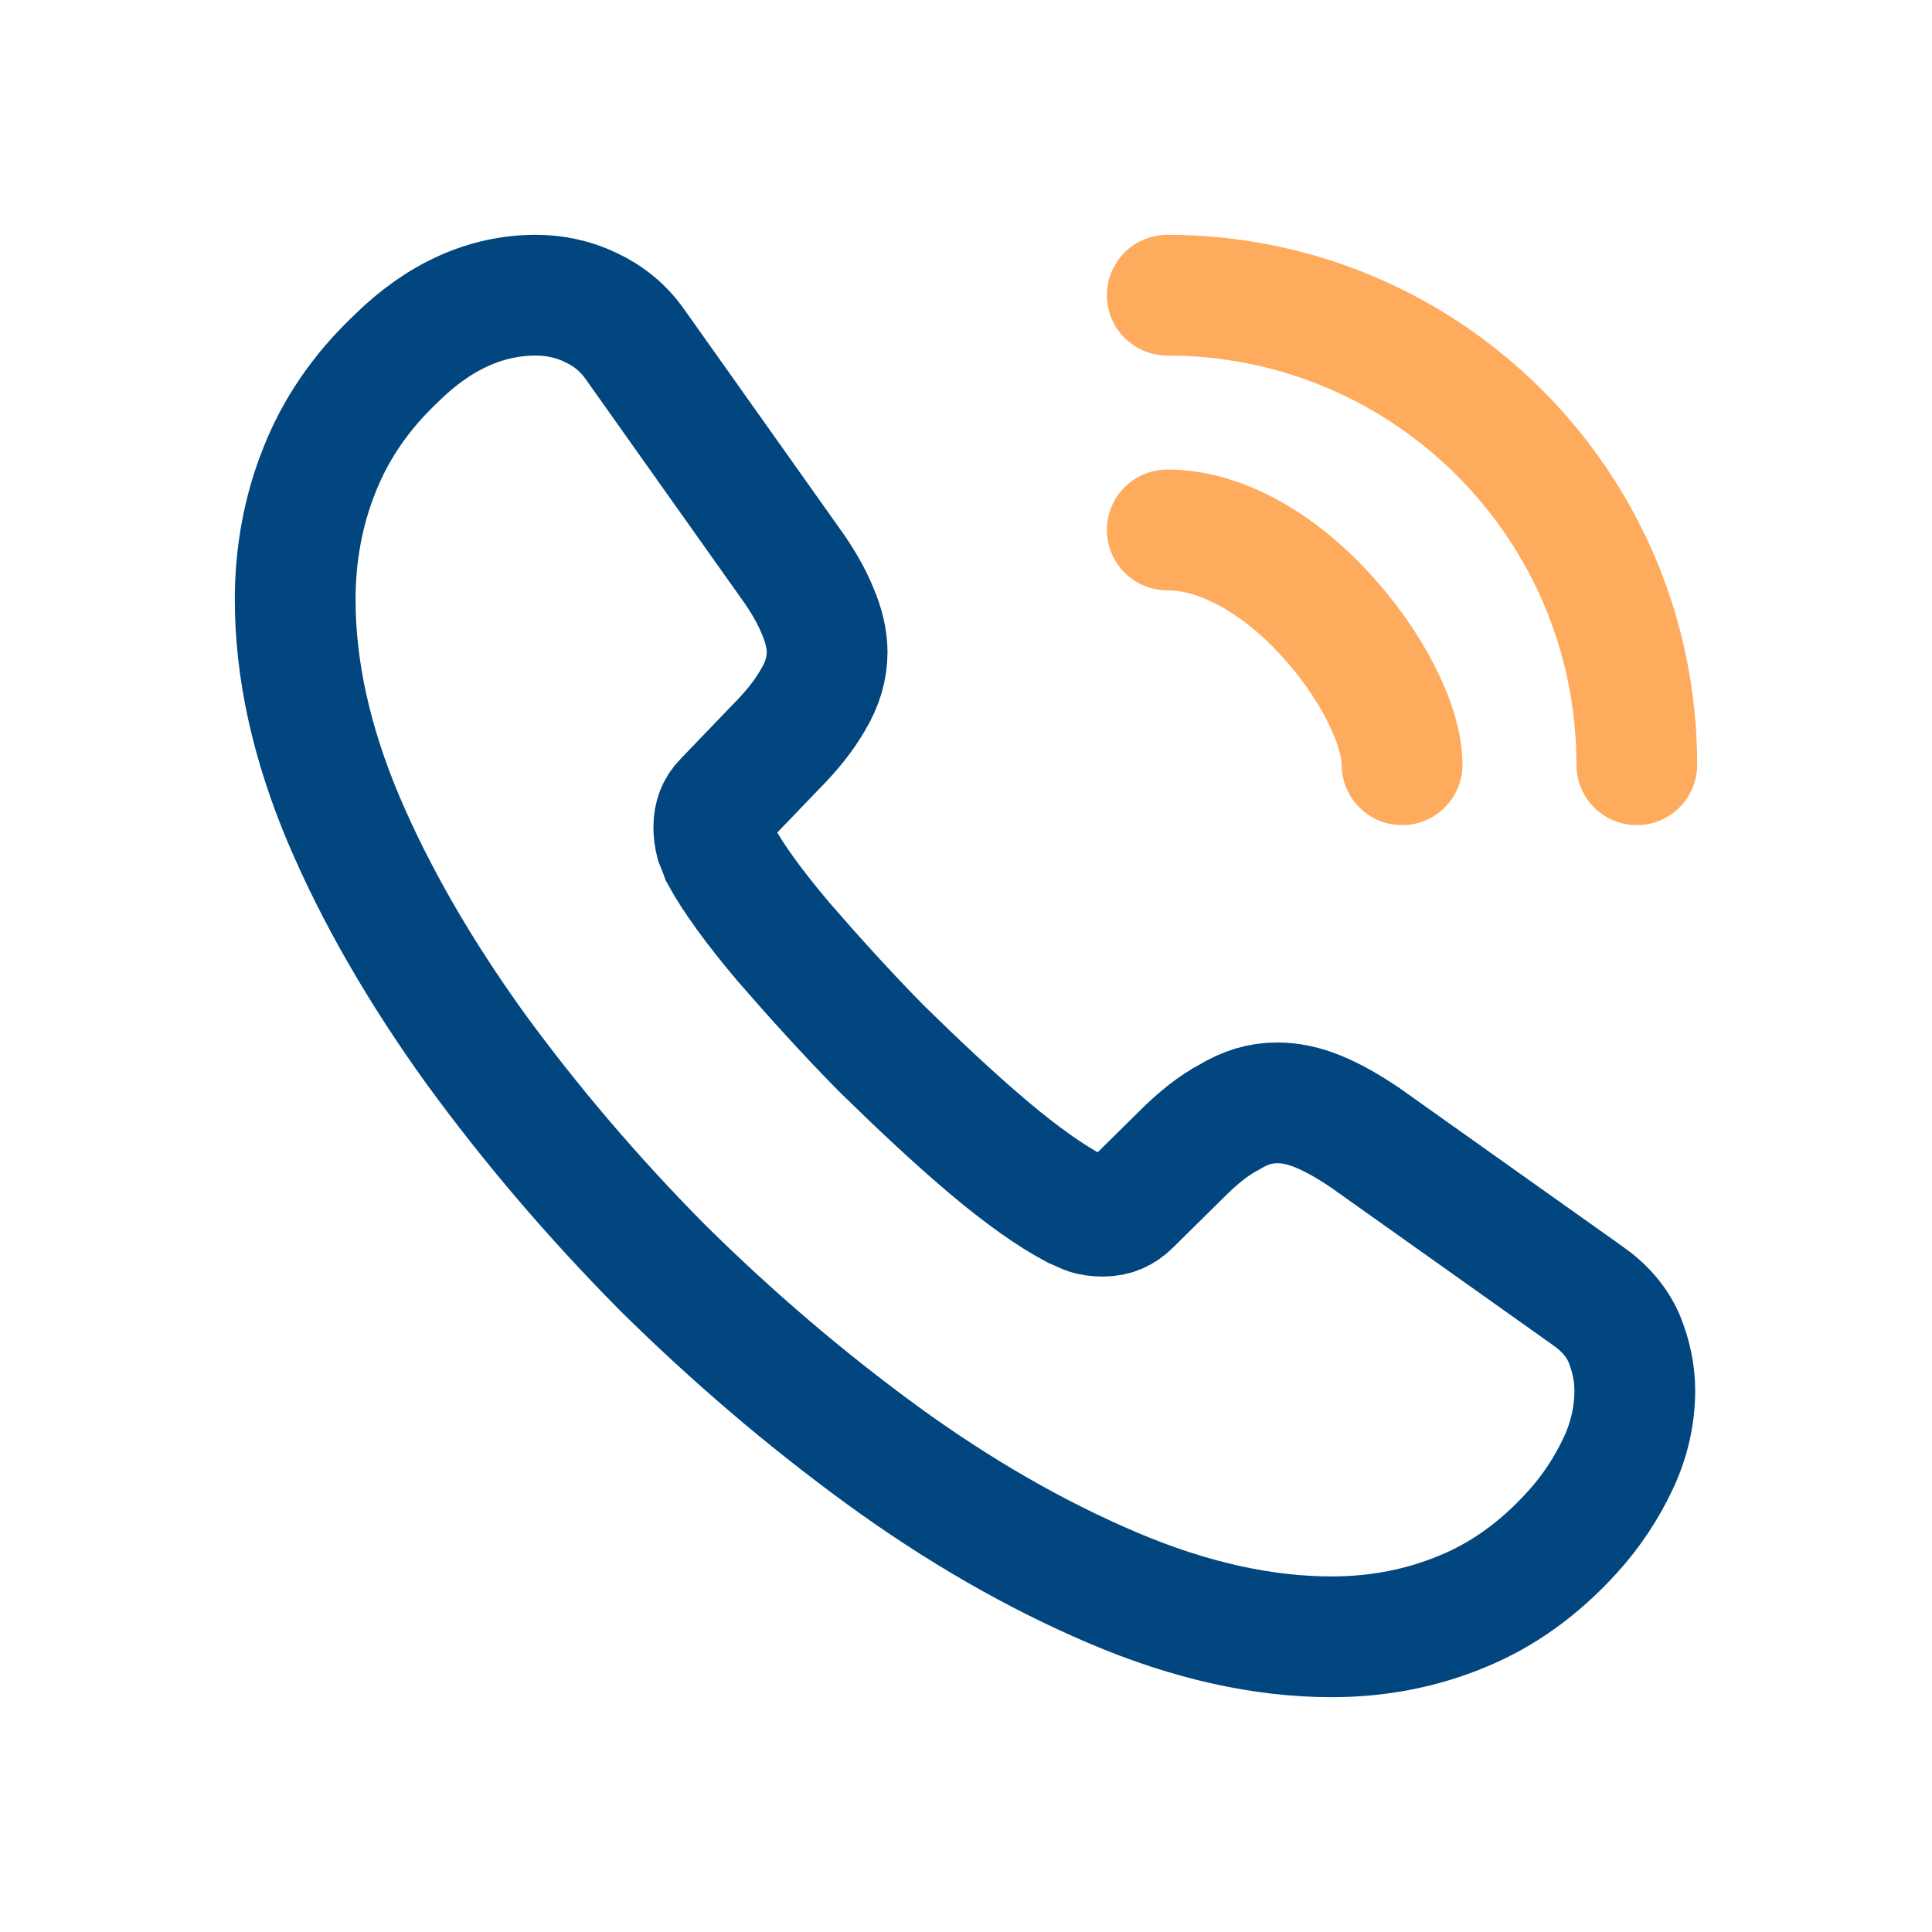
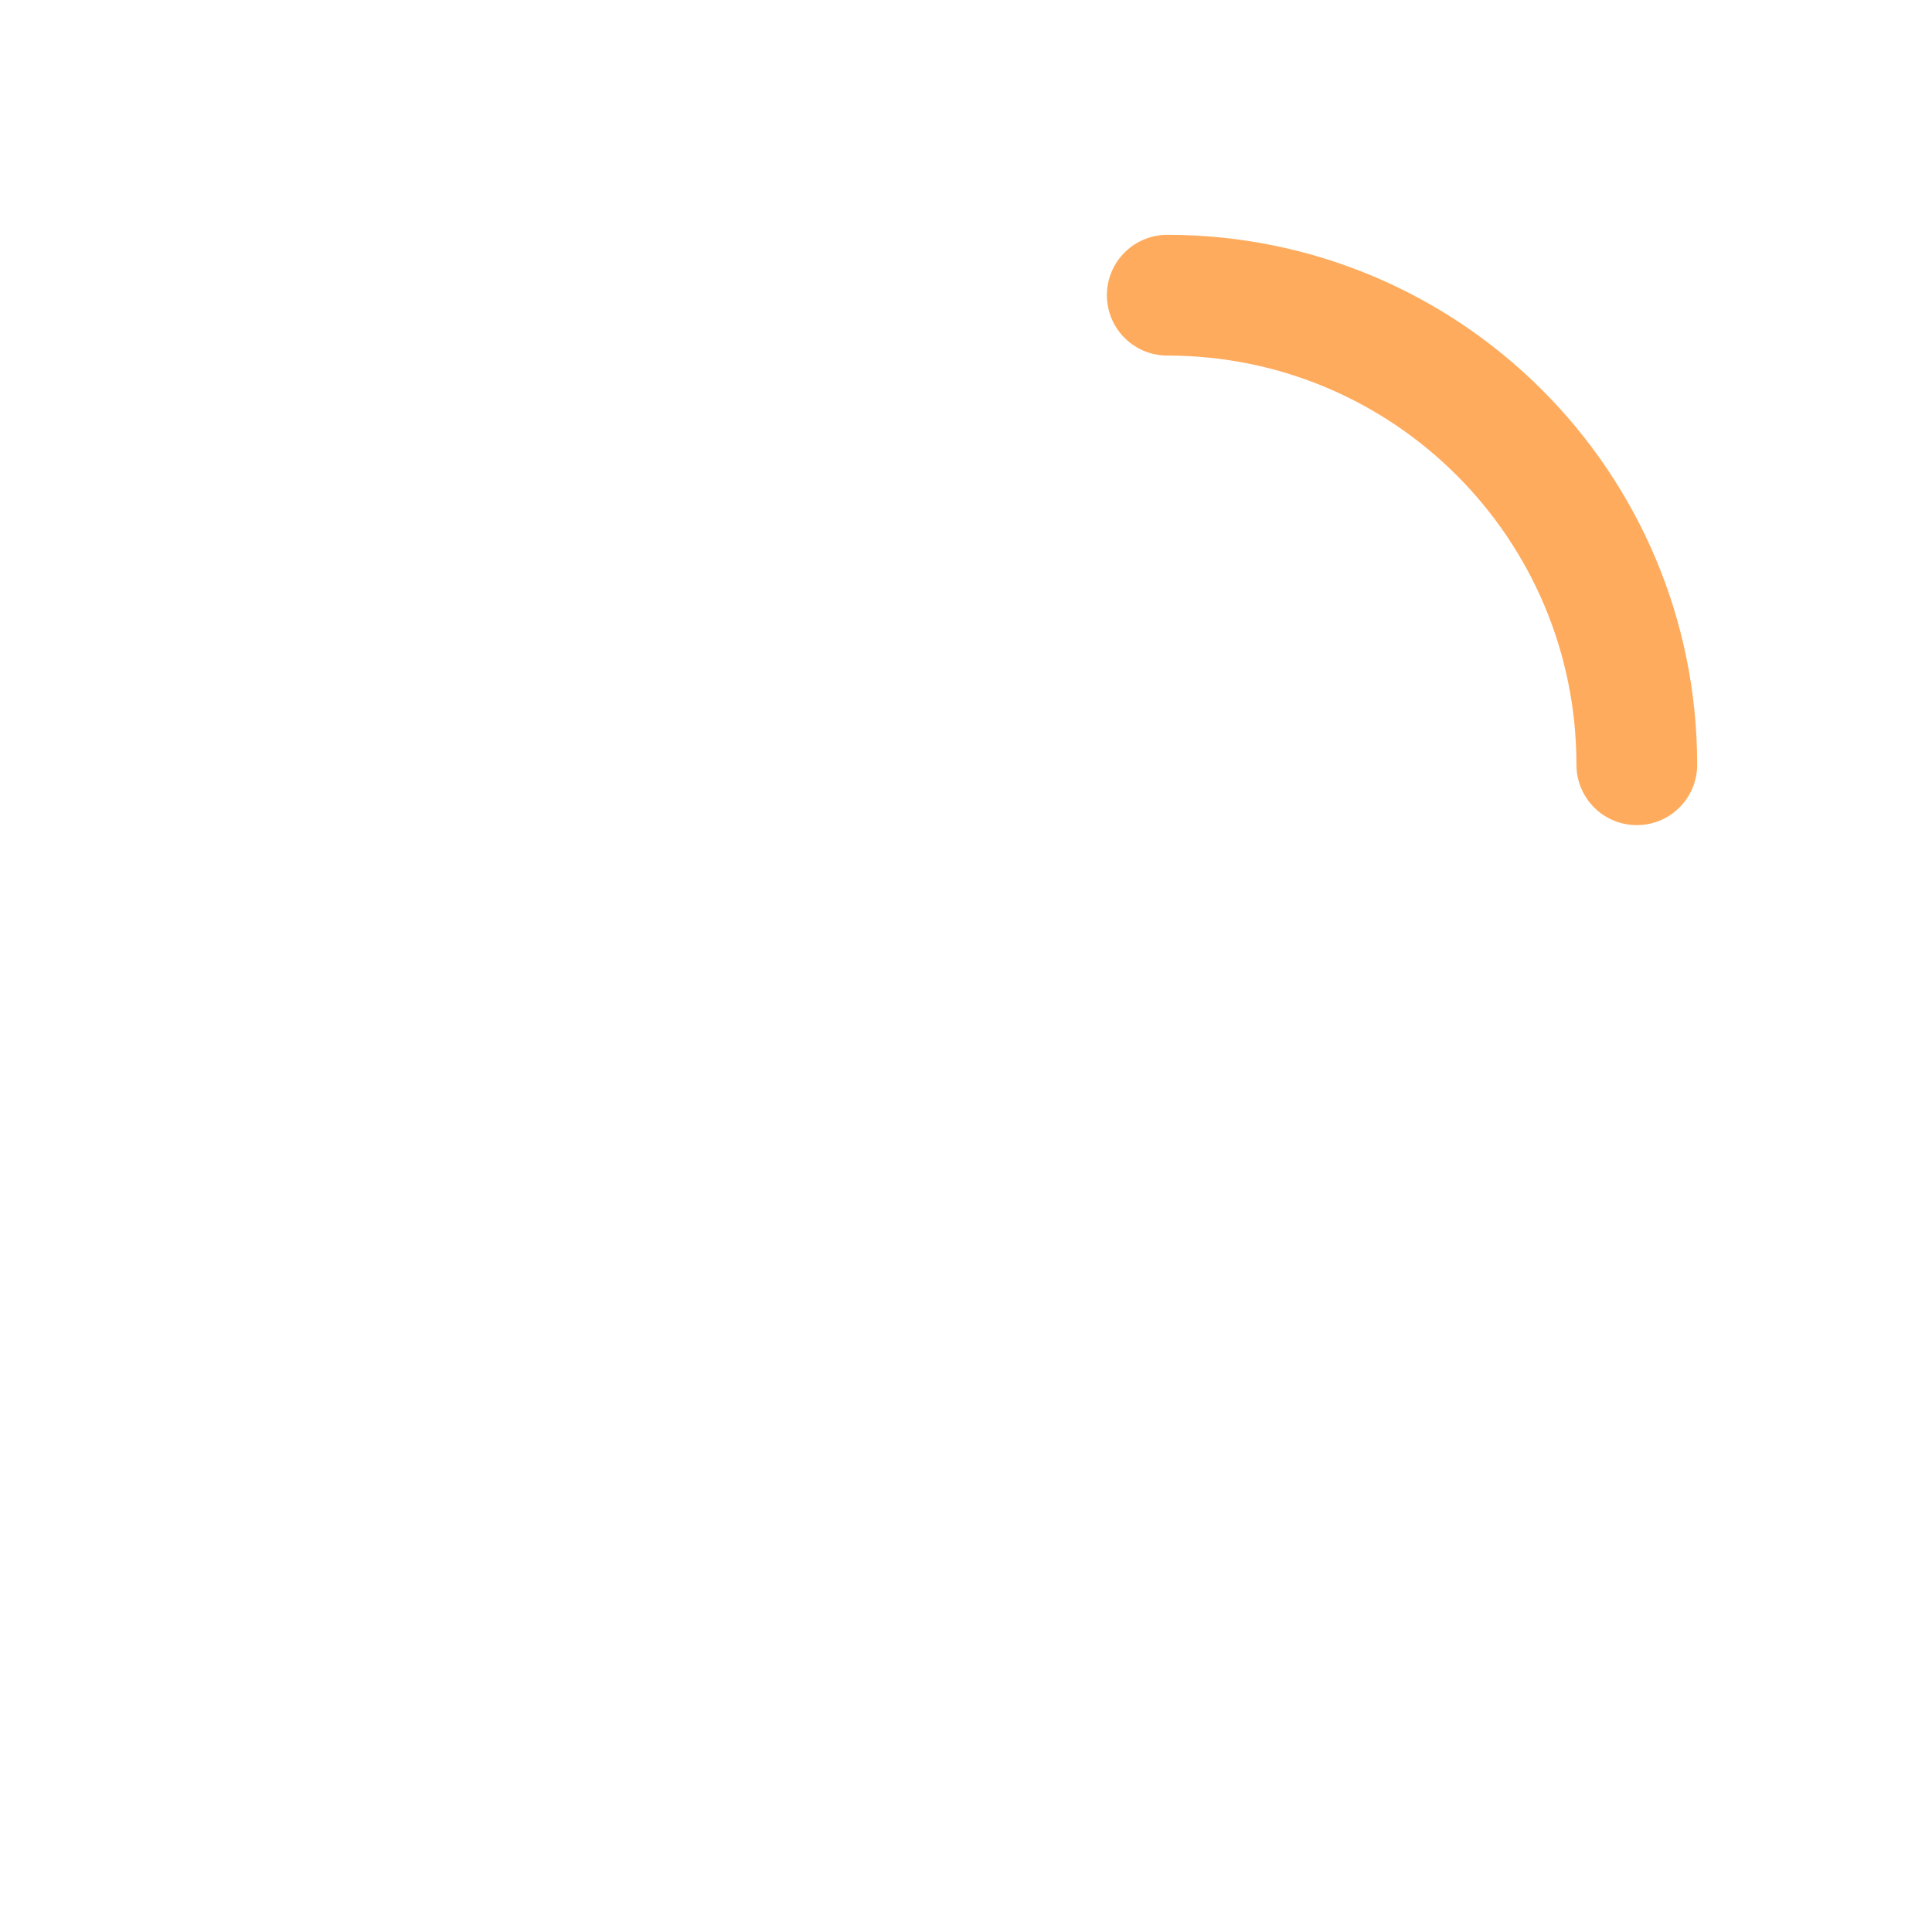
<svg xmlns="http://www.w3.org/2000/svg" width="24" height="24" viewBox="0 0 24 24" fill="none">
-   <path d="M20.308 17.275C20.308 17.575 20.242 17.883 20.1 18.183C19.958 18.483 19.775 18.767 19.533 19.033C19.125 19.483 18.675 19.808 18.167 20.017C17.667 20.225 17.125 20.333 16.542 20.333C15.692 20.333 14.783 20.133 13.825 19.725C12.867 19.317 11.908 18.767 10.958 18.075C10 17.375 9.092 16.6 8.225 15.742C7.367 14.875 6.592 13.967 5.9 13.017C5.217 12.067 4.667 11.117 4.267 10.175C3.867 9.225 3.667 8.317 3.667 7.45C3.667 6.883 3.767 6.342 3.967 5.842C4.167 5.333 4.483 4.867 4.925 4.45C5.458 3.925 6.042 3.667 6.658 3.667C6.892 3.667 7.125 3.717 7.333 3.817C7.55 3.917 7.742 4.067 7.892 4.283L9.825 7.008C9.975 7.217 10.083 7.408 10.158 7.592C10.233 7.767 10.275 7.942 10.275 8.1C10.275 8.3 10.217 8.5 10.1 8.692C9.992 8.883 9.833 9.083 9.633 9.283L9 9.942C8.908 10.033 8.867 10.142 8.867 10.275C8.867 10.342 8.875 10.4 8.892 10.467C8.917 10.533 8.942 10.583 8.958 10.633C9.108 10.908 9.367 11.267 9.733 11.7C10.108 12.133 10.508 12.575 10.942 13.017C11.392 13.458 11.825 13.867 12.267 14.242C12.7 14.608 13.058 14.858 13.342 15.008C13.383 15.025 13.433 15.05 13.492 15.075C13.558 15.1 13.625 15.108 13.7 15.108C13.842 15.108 13.95 15.058 14.042 14.967L14.675 14.342C14.883 14.133 15.083 13.975 15.275 13.875C15.467 13.758 15.658 13.7 15.867 13.7C16.025 13.7 16.192 13.733 16.375 13.808C16.558 13.883 16.75 13.992 16.958 14.133L19.717 16.092C19.933 16.242 20.083 16.417 20.175 16.625C20.258 16.833 20.308 17.042 20.308 17.275Z" stroke="#01467F" stroke-width="1.5" stroke-miterlimit="10" />
-   <path opacity="0.8" d="M17.417 9.5C17.417 9 17.025 8.233 16.442 7.608C15.908 7.033 15.2 6.583 14.5 6.583" stroke="#FF9635" stroke-width="1.5" stroke-linecap="round" stroke-linejoin="round" />
  <path opacity="0.8" d="M20.333 9.5C20.333 6.275 17.725 3.667 14.5 3.667" stroke="#FF9635" stroke-width="1.5" stroke-linecap="round" stroke-linejoin="round" />
</svg>